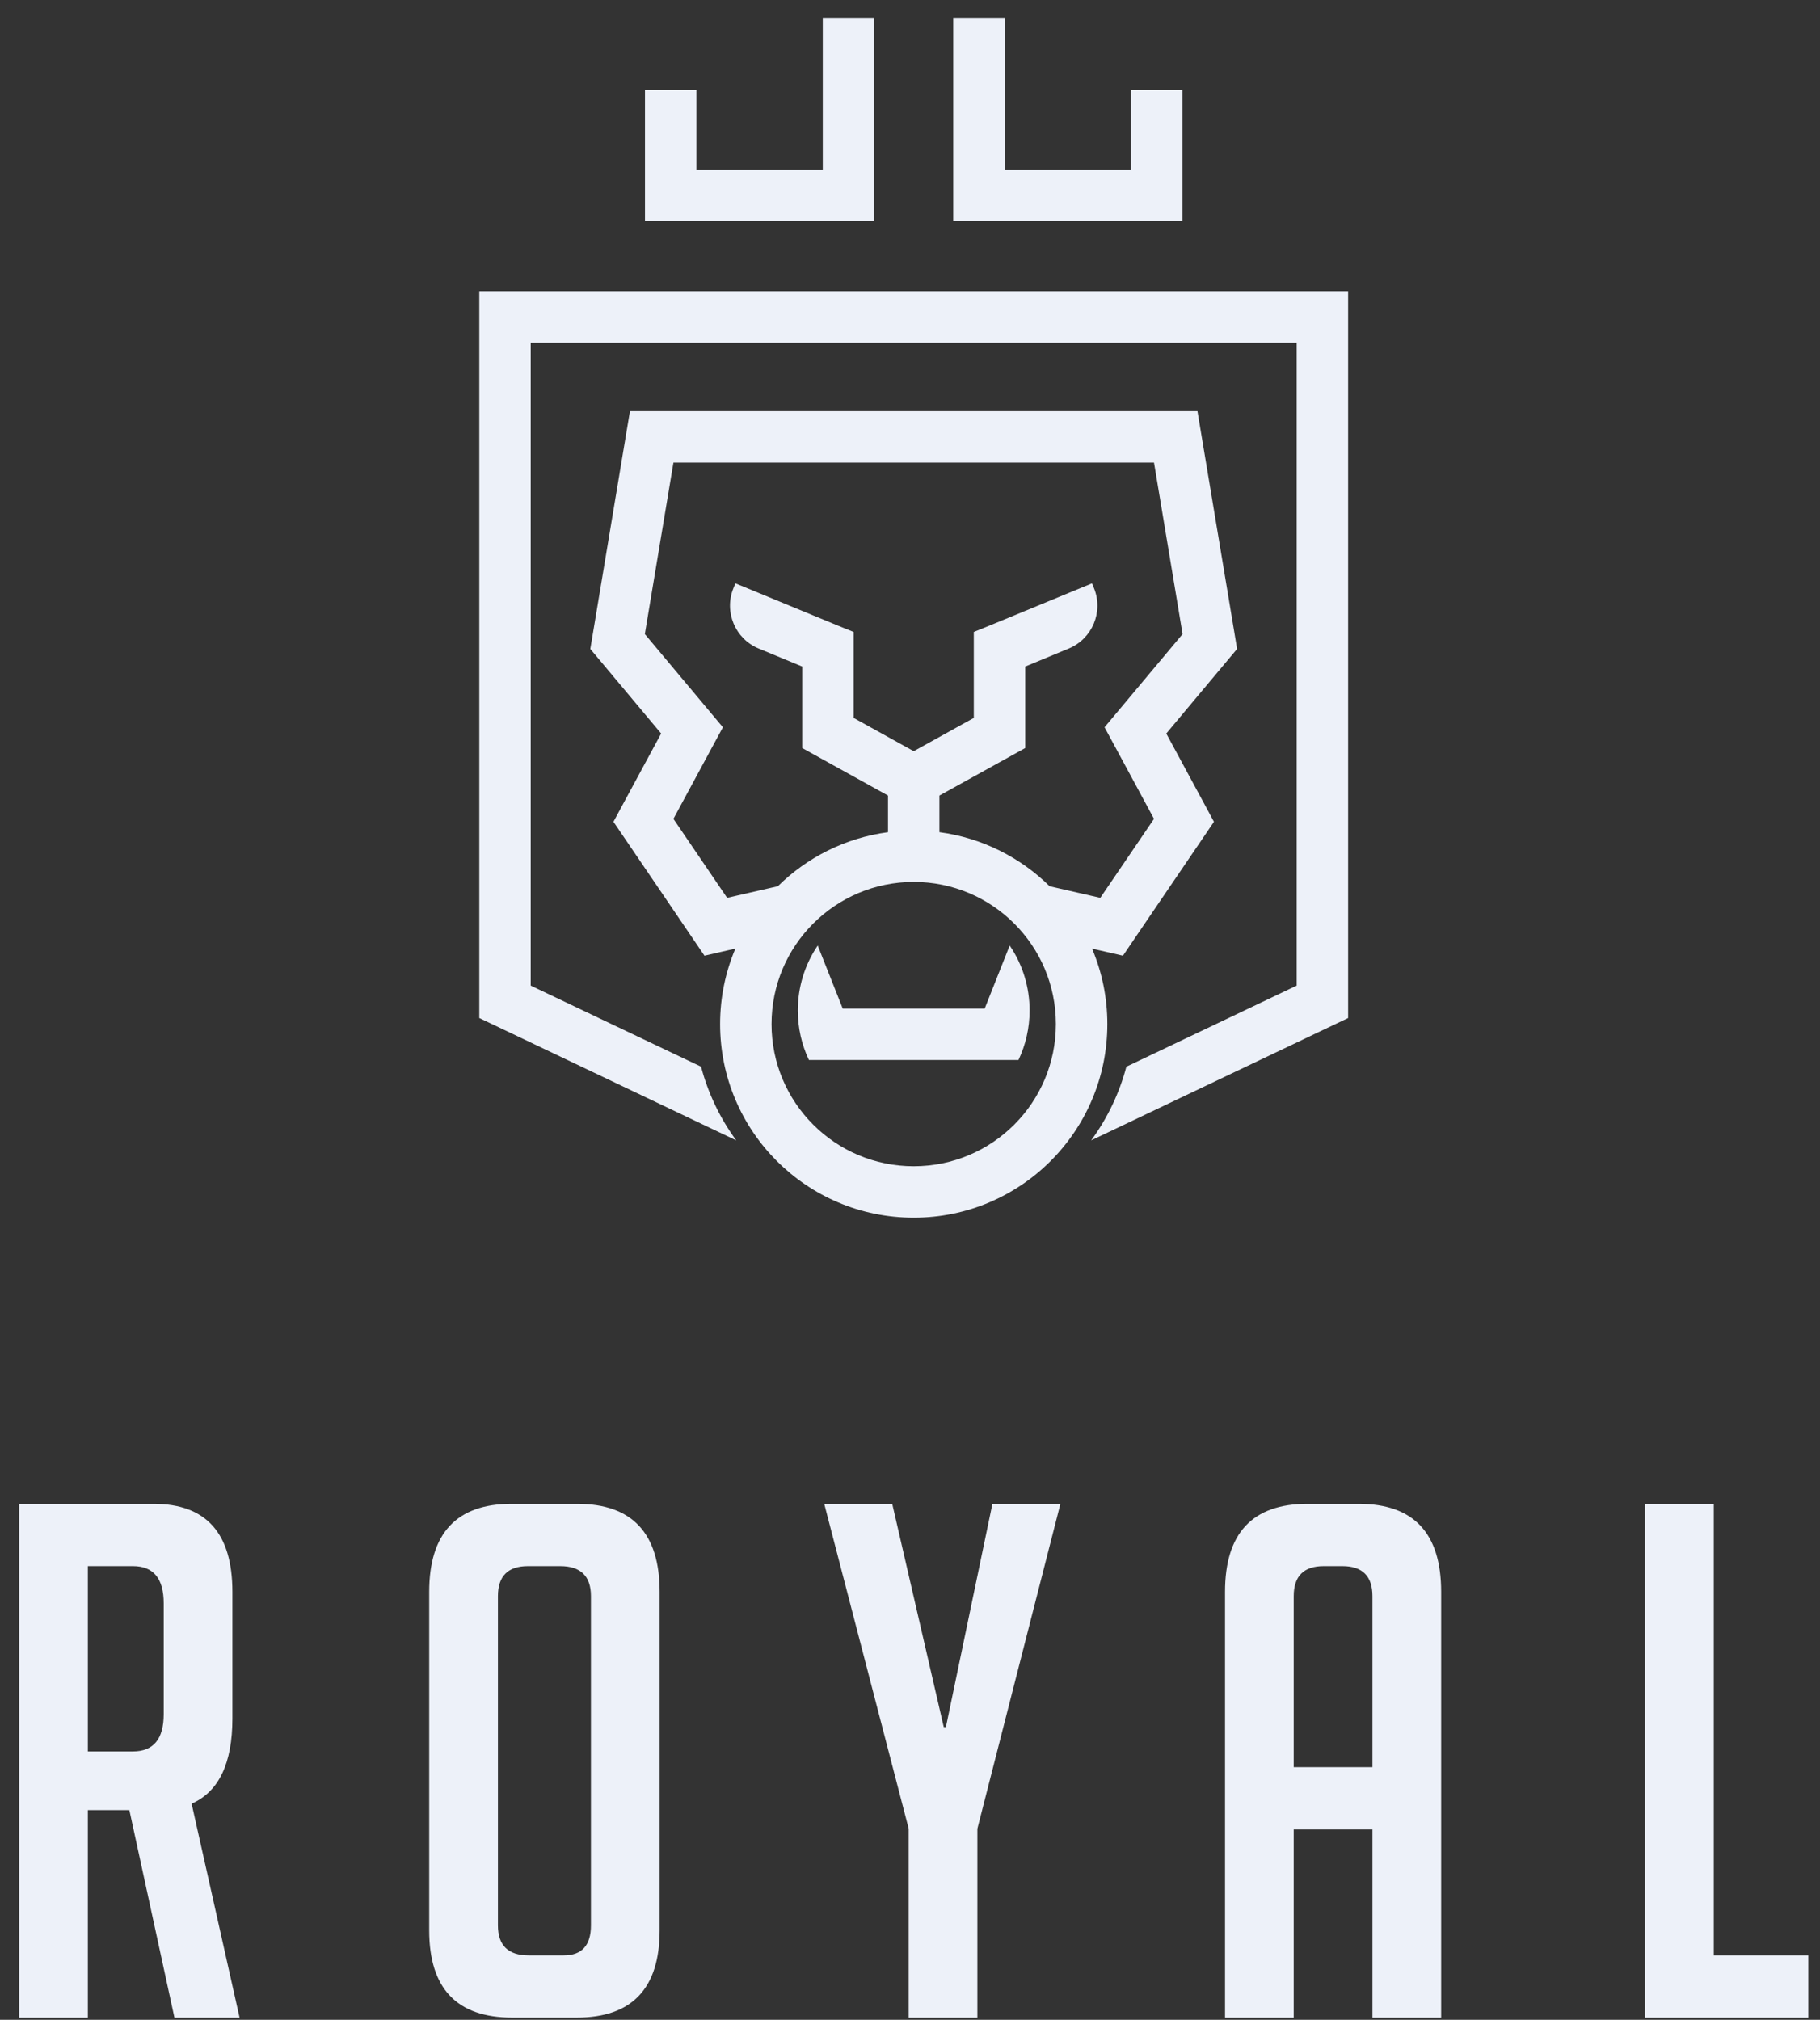
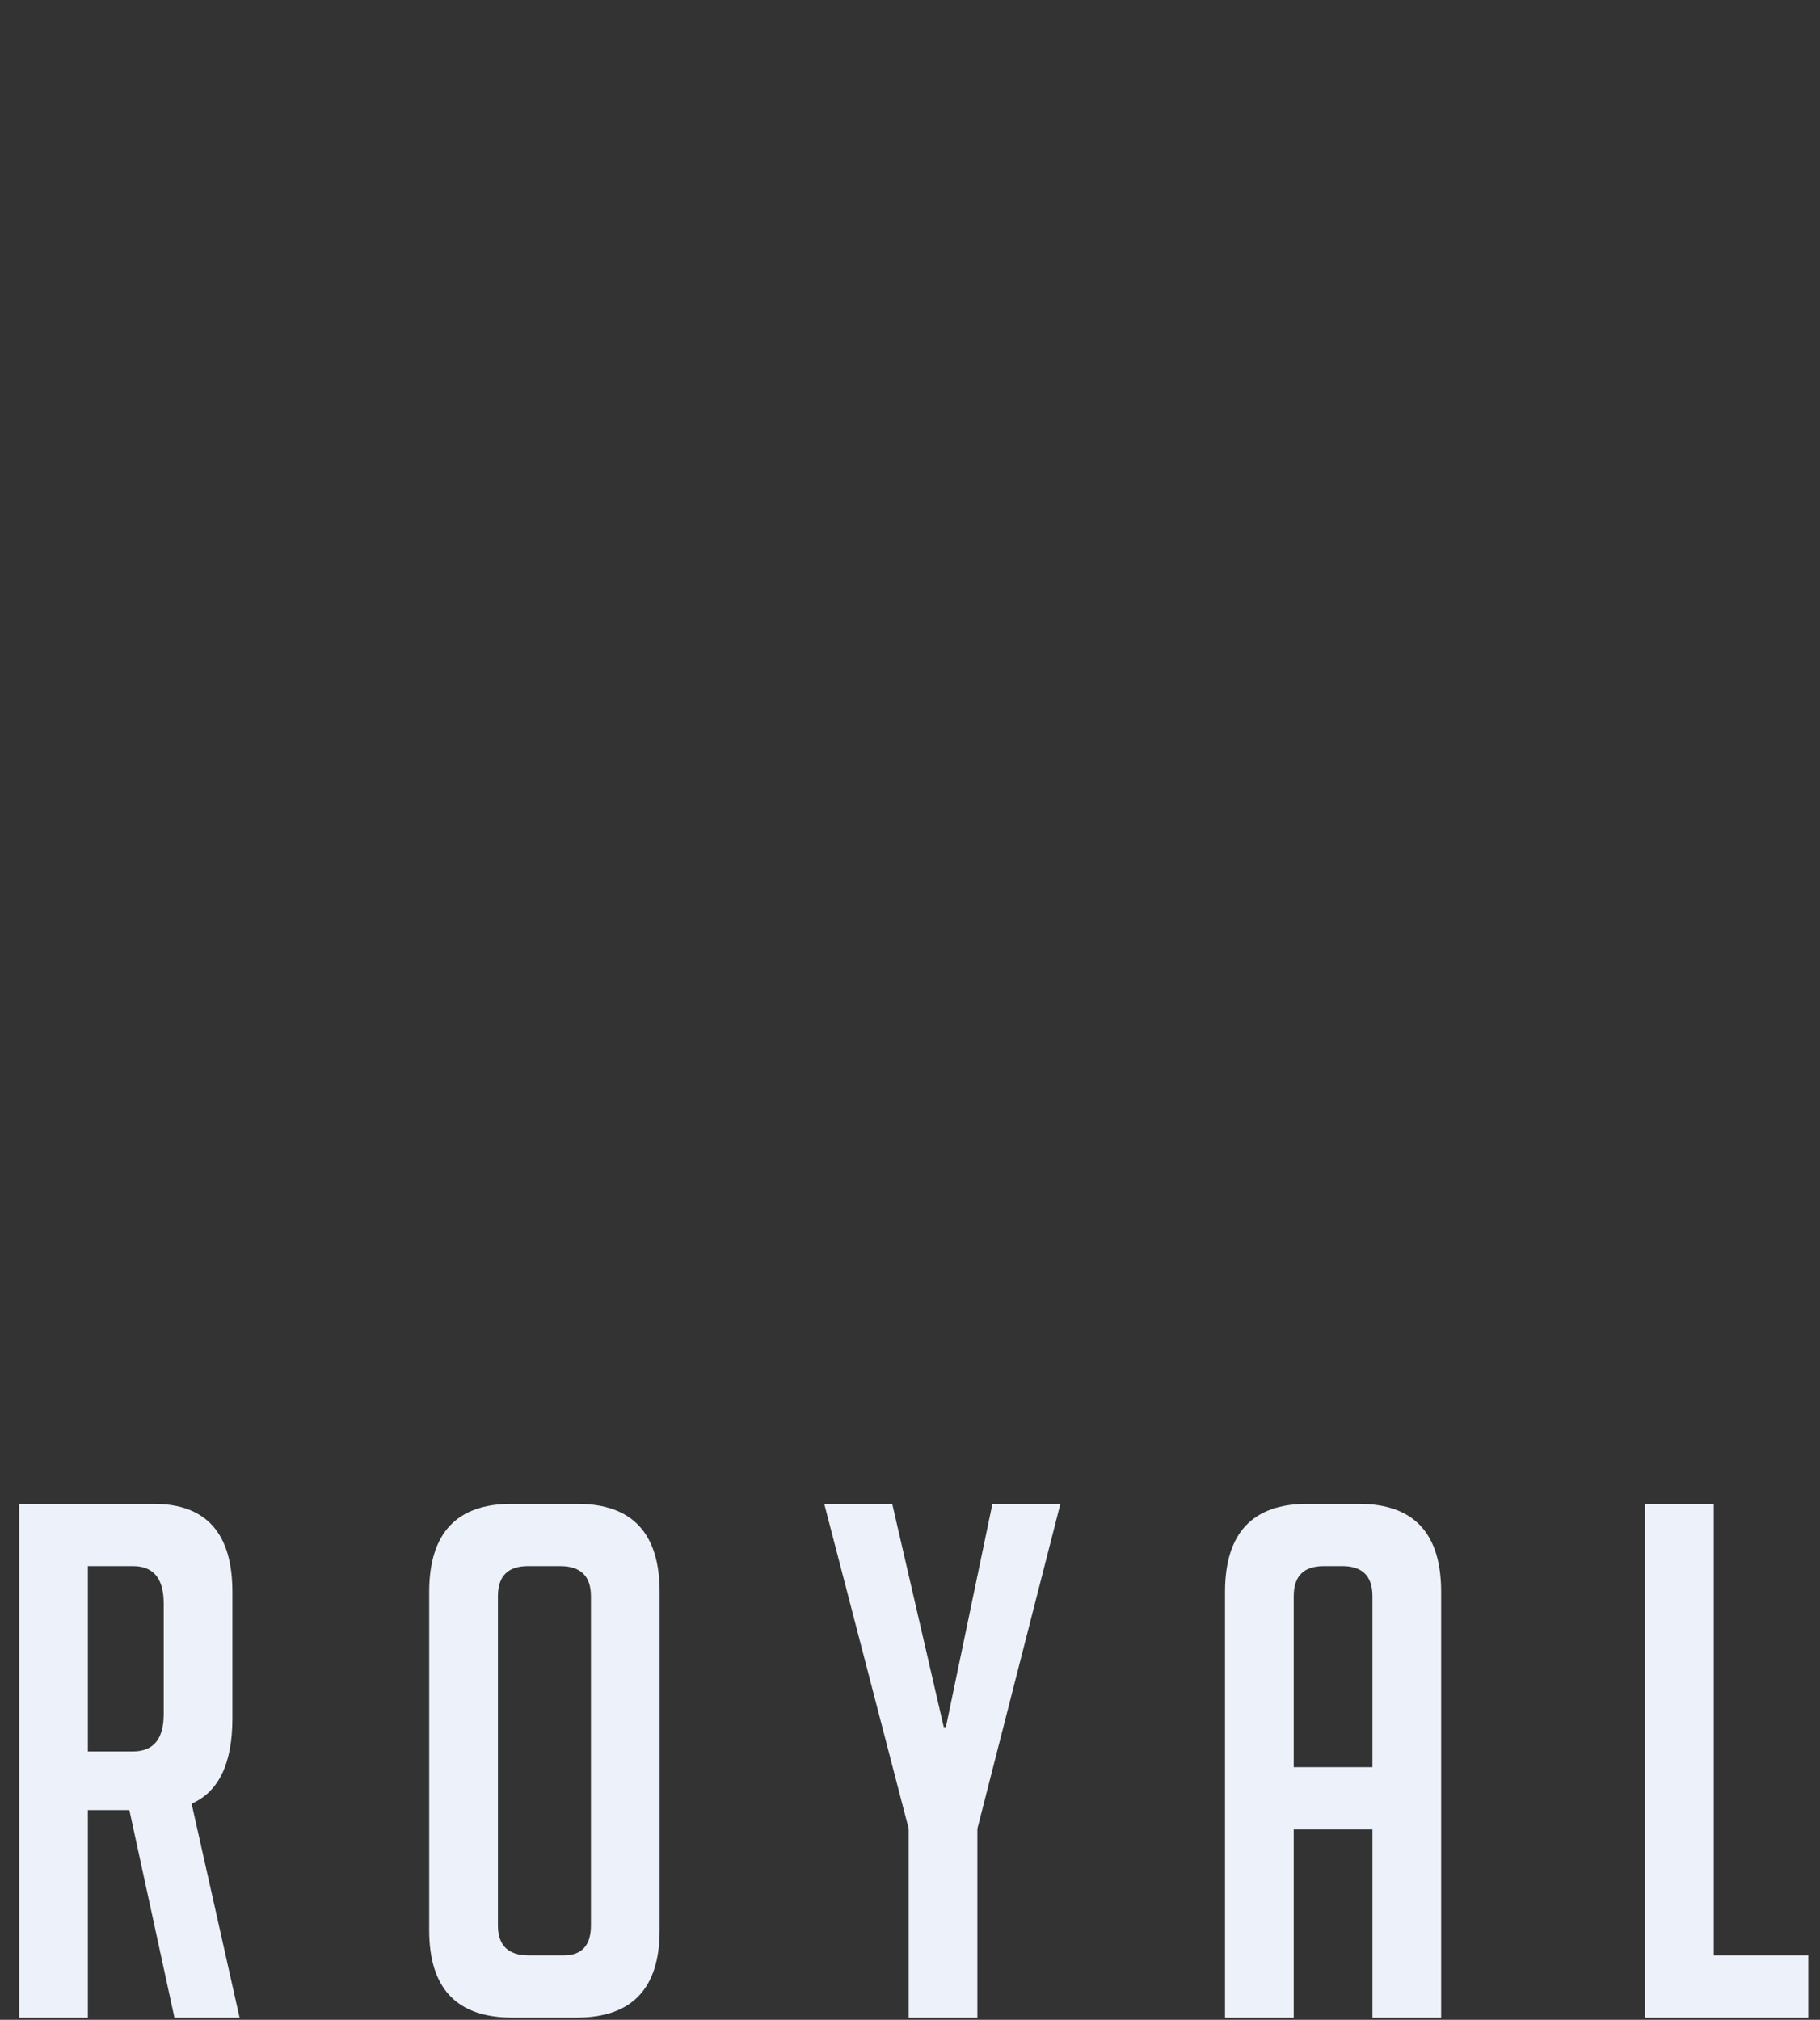
<svg xmlns="http://www.w3.org/2000/svg" width="91" height="101" viewBox="0 0 91 101" fill="none">
  <rect x="0" y="0" width="91" height="101" fill="#333333" stroke="none" />
  <g clip-path="url(#clip0_234_250)">
-     <path d="M45.686 17.137H26.536V49.285L35.053 53.339C35.402 54.665 35.998 55.914 36.812 57.025L24.698 51.255L23.965 50.907V50.094V15.851V14.566H25.251H45.686H66.121H67.406V15.851V50.094V50.907L66.673 51.256L54.558 57.025C55.374 55.914 55.969 54.665 56.319 53.34L64.835 49.285V17.137M41.138 0.891V8.495H34.821V4.509H32.249V9.78V11.066H33.535H42.423H43.709V9.78V0.891M47.662 0.891V9.78V11.066H48.947H57.836H59.122V9.78V4.509H56.55V8.495H50.233V0.891M61.476 32.902L58.314 36.68L60.33 40.411L60.697 41.093L60.26 41.738L56.641 47.062L56.148 47.79L55.295 47.594L54.603 47.436C55.095 48.595 55.367 49.871 55.367 51.21C55.367 53.883 54.282 56.304 52.532 58.056C50.78 59.808 48.358 60.891 45.685 60.891C43.012 60.891 40.59 59.807 38.84 58.056C37.089 56.304 36.005 53.883 36.005 51.21C36.005 49.871 36.277 48.595 36.769 47.435L36.076 47.594L35.223 47.79L34.729 47.062L31.111 41.738L30.673 41.093L31.041 40.411L33.057 36.68L29.895 32.902L29.515 32.451L29.613 31.868L31.318 21.634L31.498 20.56H32.585H45.686H58.786H59.873L60.051 21.634L61.758 31.868L61.854 32.451L61.476 32.902ZM52.794 51.21C52.794 49.246 52 47.469 50.713 46.183C49.427 44.897 47.65 44.101 45.686 44.101C43.723 44.101 41.945 44.897 40.659 46.183C39.372 47.469 38.577 49.246 38.577 51.21C38.577 53.173 39.371 54.95 40.659 56.236C41.945 57.524 43.722 58.318 45.686 58.318C47.65 58.318 49.427 57.524 50.713 56.236C52 54.95 52.794 53.173 52.794 51.21ZM59.129 31.707L57.7 23.132H45.686H33.672L32.242 31.707L35.585 35.7L36.145 36.367L35.731 37.132L33.671 40.947L36.356 44.897L38.572 44.39L38.891 44.317C40.349 42.878 42.264 41.898 44.4 41.614V39.782L40.773 37.773L40.109 37.405V36.651V33.33L37.933 32.43C36.757 31.945 36.192 30.596 36.669 29.419L36.77 29.171L41.877 31.276L42.681 31.601V32.465V35.899L45.686 37.564L48.69 35.899V32.465V31.601L49.492 31.276L54.601 29.171L54.702 29.419C55.179 30.596 54.613 31.945 53.438 32.43L51.262 33.33V36.651V37.405L50.598 37.773L46.971 39.782V41.614C49.106 41.898 51.023 42.878 52.483 44.318L52.798 44.39L55.015 44.897L57.7 40.947L55.641 37.132L55.227 36.367L55.786 35.7L59.129 31.707ZM49.235 50.433H45.686H42.136L40.886 47.281C40.242 48.232 39.891 49.357 39.891 50.529C39.891 51.396 40.083 52.24 40.446 53.005H41.267H45.686H50.104H50.925C51.287 52.24 51.48 51.397 51.48 50.529C51.48 49.357 51.131 48.232 50.485 47.281L49.235 50.433Z" fill="#EDF1F9" />
    <path d="M0.957 75.199H7.684C10.308 75.199 11.62 76.667 11.62 79.601V85.934C11.62 88.177 10.94 89.597 9.581 90.193L11.979 100.892H8.722L6.468 90.515H4.392V100.892H0.957V75.199ZM4.392 87.58H6.647C7.672 87.58 8.185 86.96 8.185 85.72V80.173C8.185 78.933 7.672 78.313 6.647 78.313H4.392V87.58ZM25.611 100.891C22.843 100.891 21.46 99.437 21.46 96.526V79.601C21.46 76.667 22.832 75.199 25.575 75.199H28.867C31.61 75.199 32.982 76.667 32.982 79.601V96.526C32.982 99.436 31.599 100.891 28.831 100.891H25.611ZM26.434 97.779H28.188C29.094 97.779 29.547 97.278 29.547 96.276V79.816C29.547 78.814 29.034 78.313 28.009 78.313H26.399C25.397 78.313 24.896 78.814 24.896 79.816V96.276C24.895 97.278 25.408 97.779 26.434 97.779ZM48.87 100.891H45.435V91.445L41.212 75.199H44.611L47.188 86.363H47.295L49.621 75.199H53.02L48.869 91.445V100.891H48.87ZM64.686 100.891H61.251V79.601C61.251 76.667 62.623 75.199 65.366 75.199H67.942C70.686 75.199 72.058 76.667 72.058 79.601V100.891H68.622V91.481H64.686V100.891ZM68.622 88.368V79.816C68.622 78.813 68.121 78.313 67.119 78.313H66.189C65.187 78.313 64.686 78.813 64.686 79.816V88.368H68.622ZM90.413 100.891H82.255V75.199H85.691V97.779H90.414V100.891H90.413Z" fill="#EDF1F9" />
  </g>
  <defs>
    <clipPath id="clip0_234_250">
      <rect width="89.456" height="100" fill="white" transform="translate(0.957 0.891)" />
    </clipPath>
  </defs>
</svg>